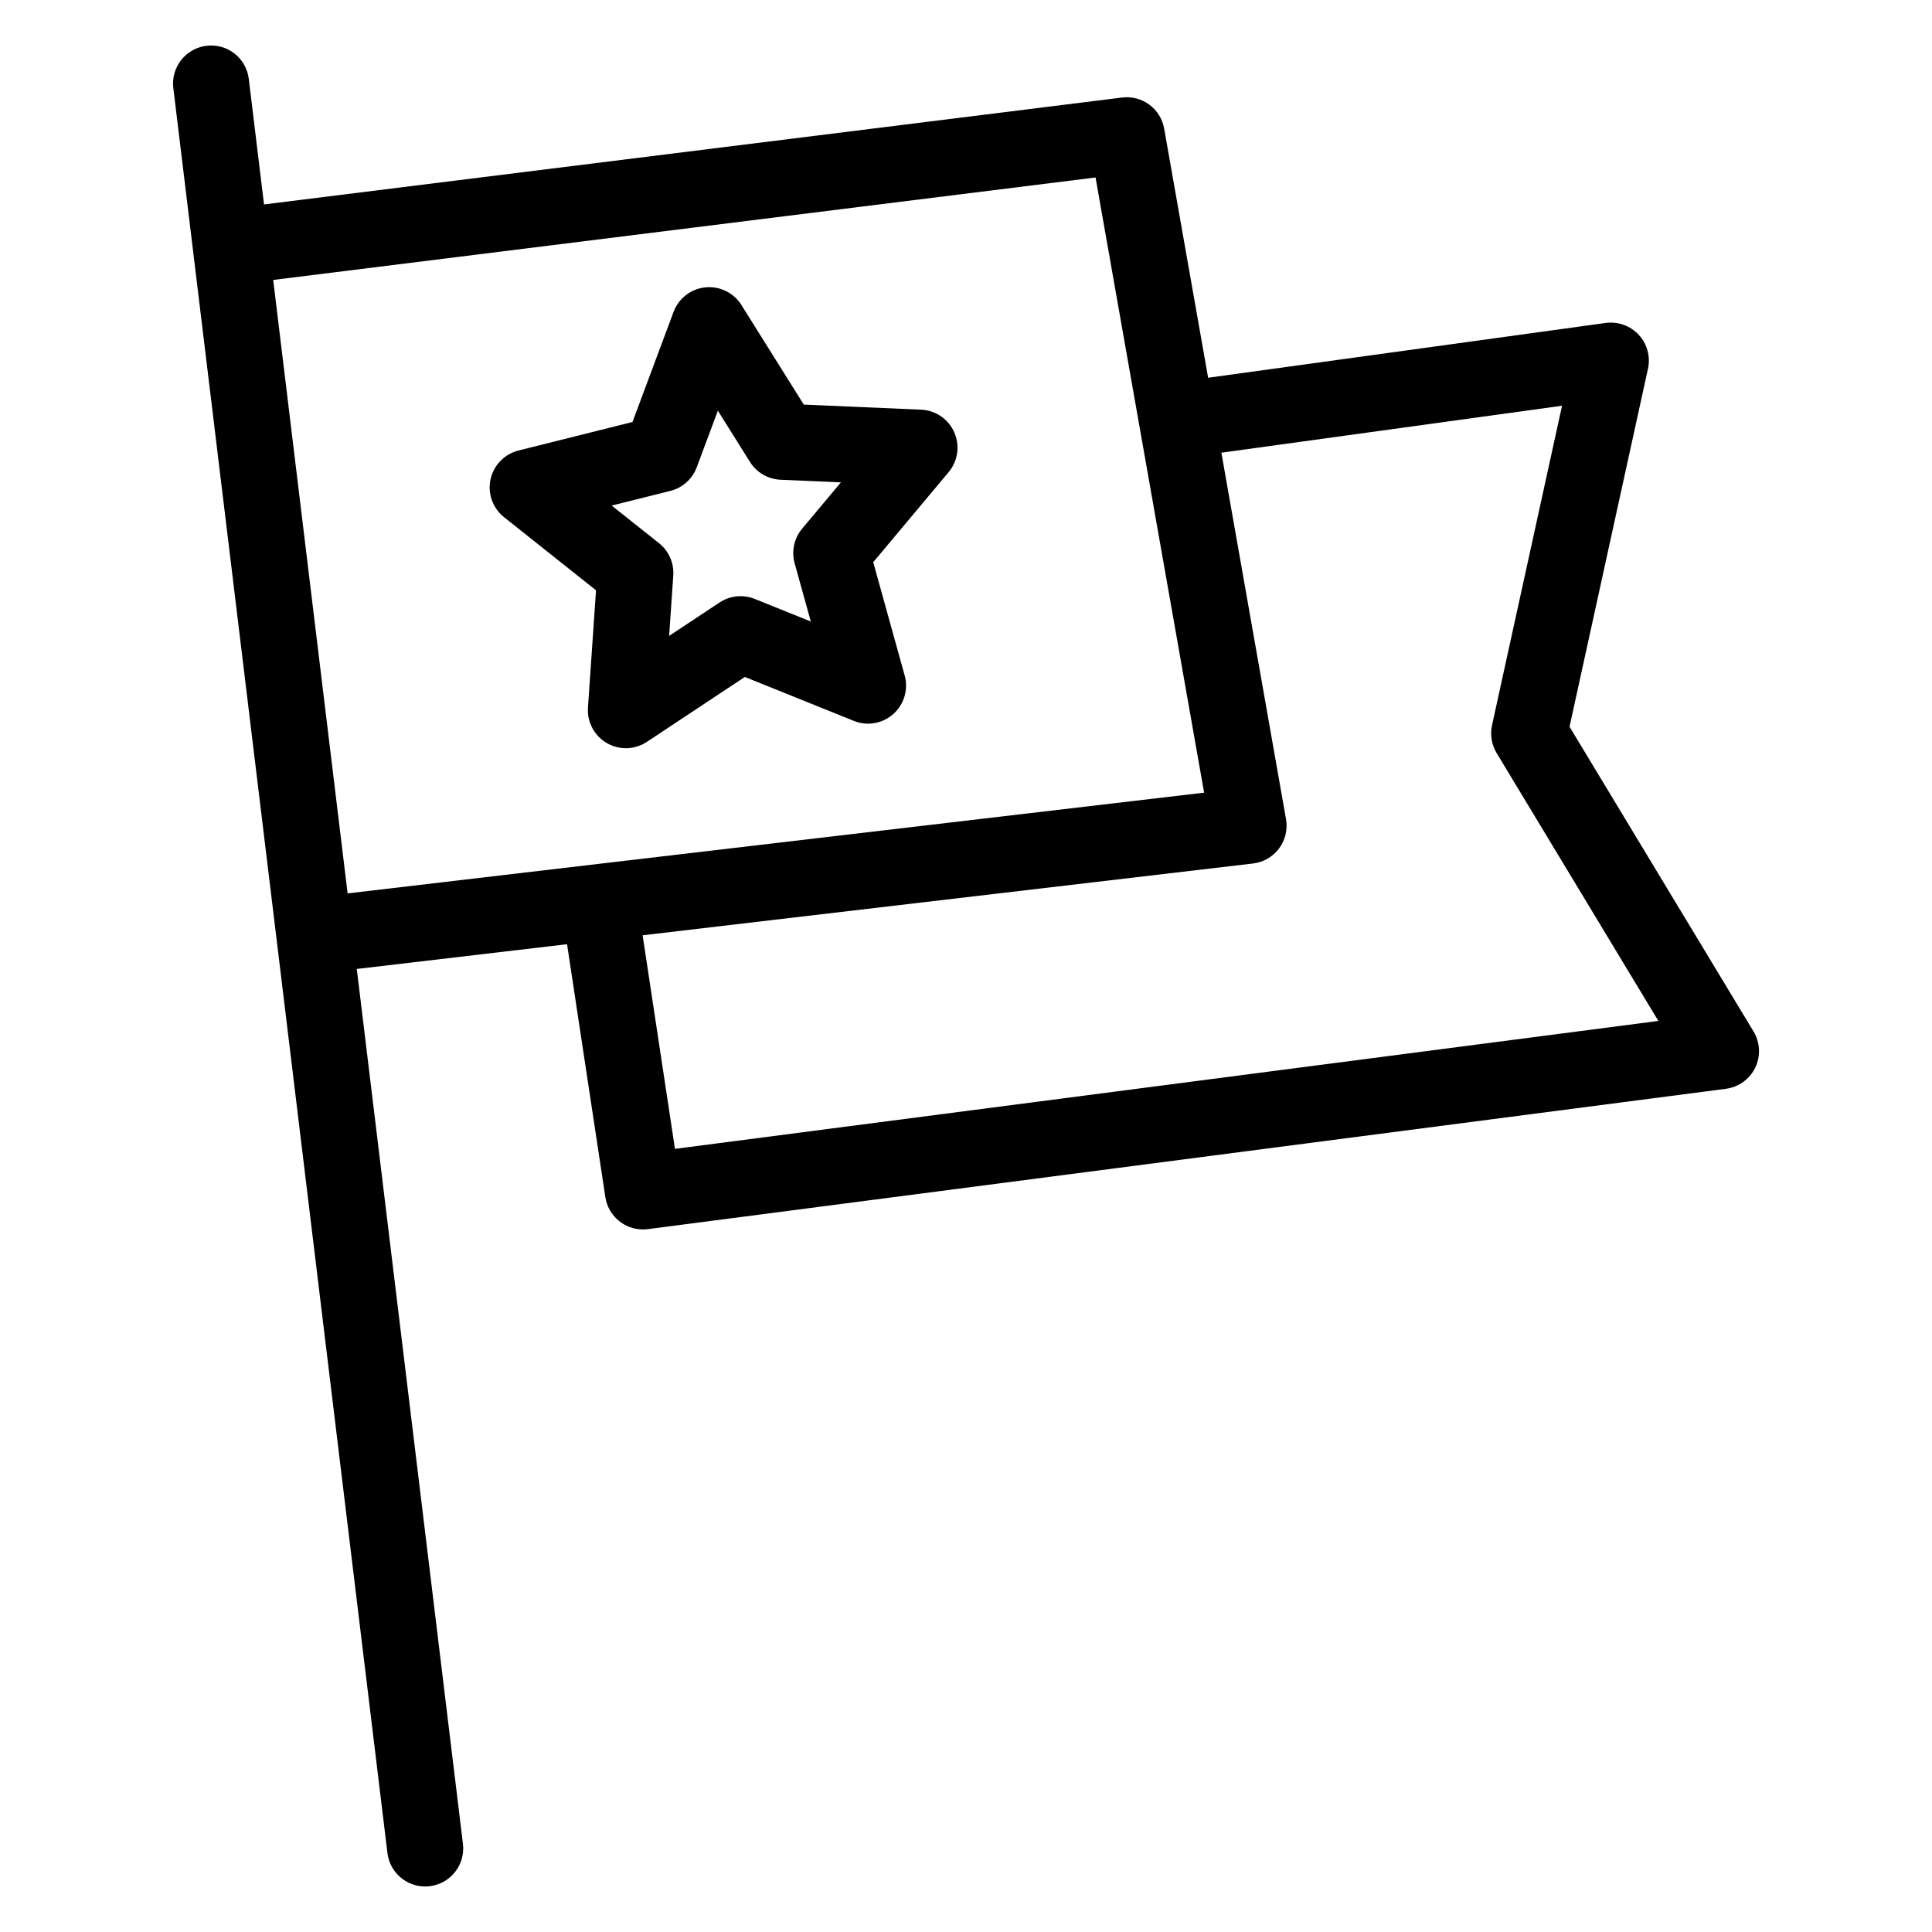
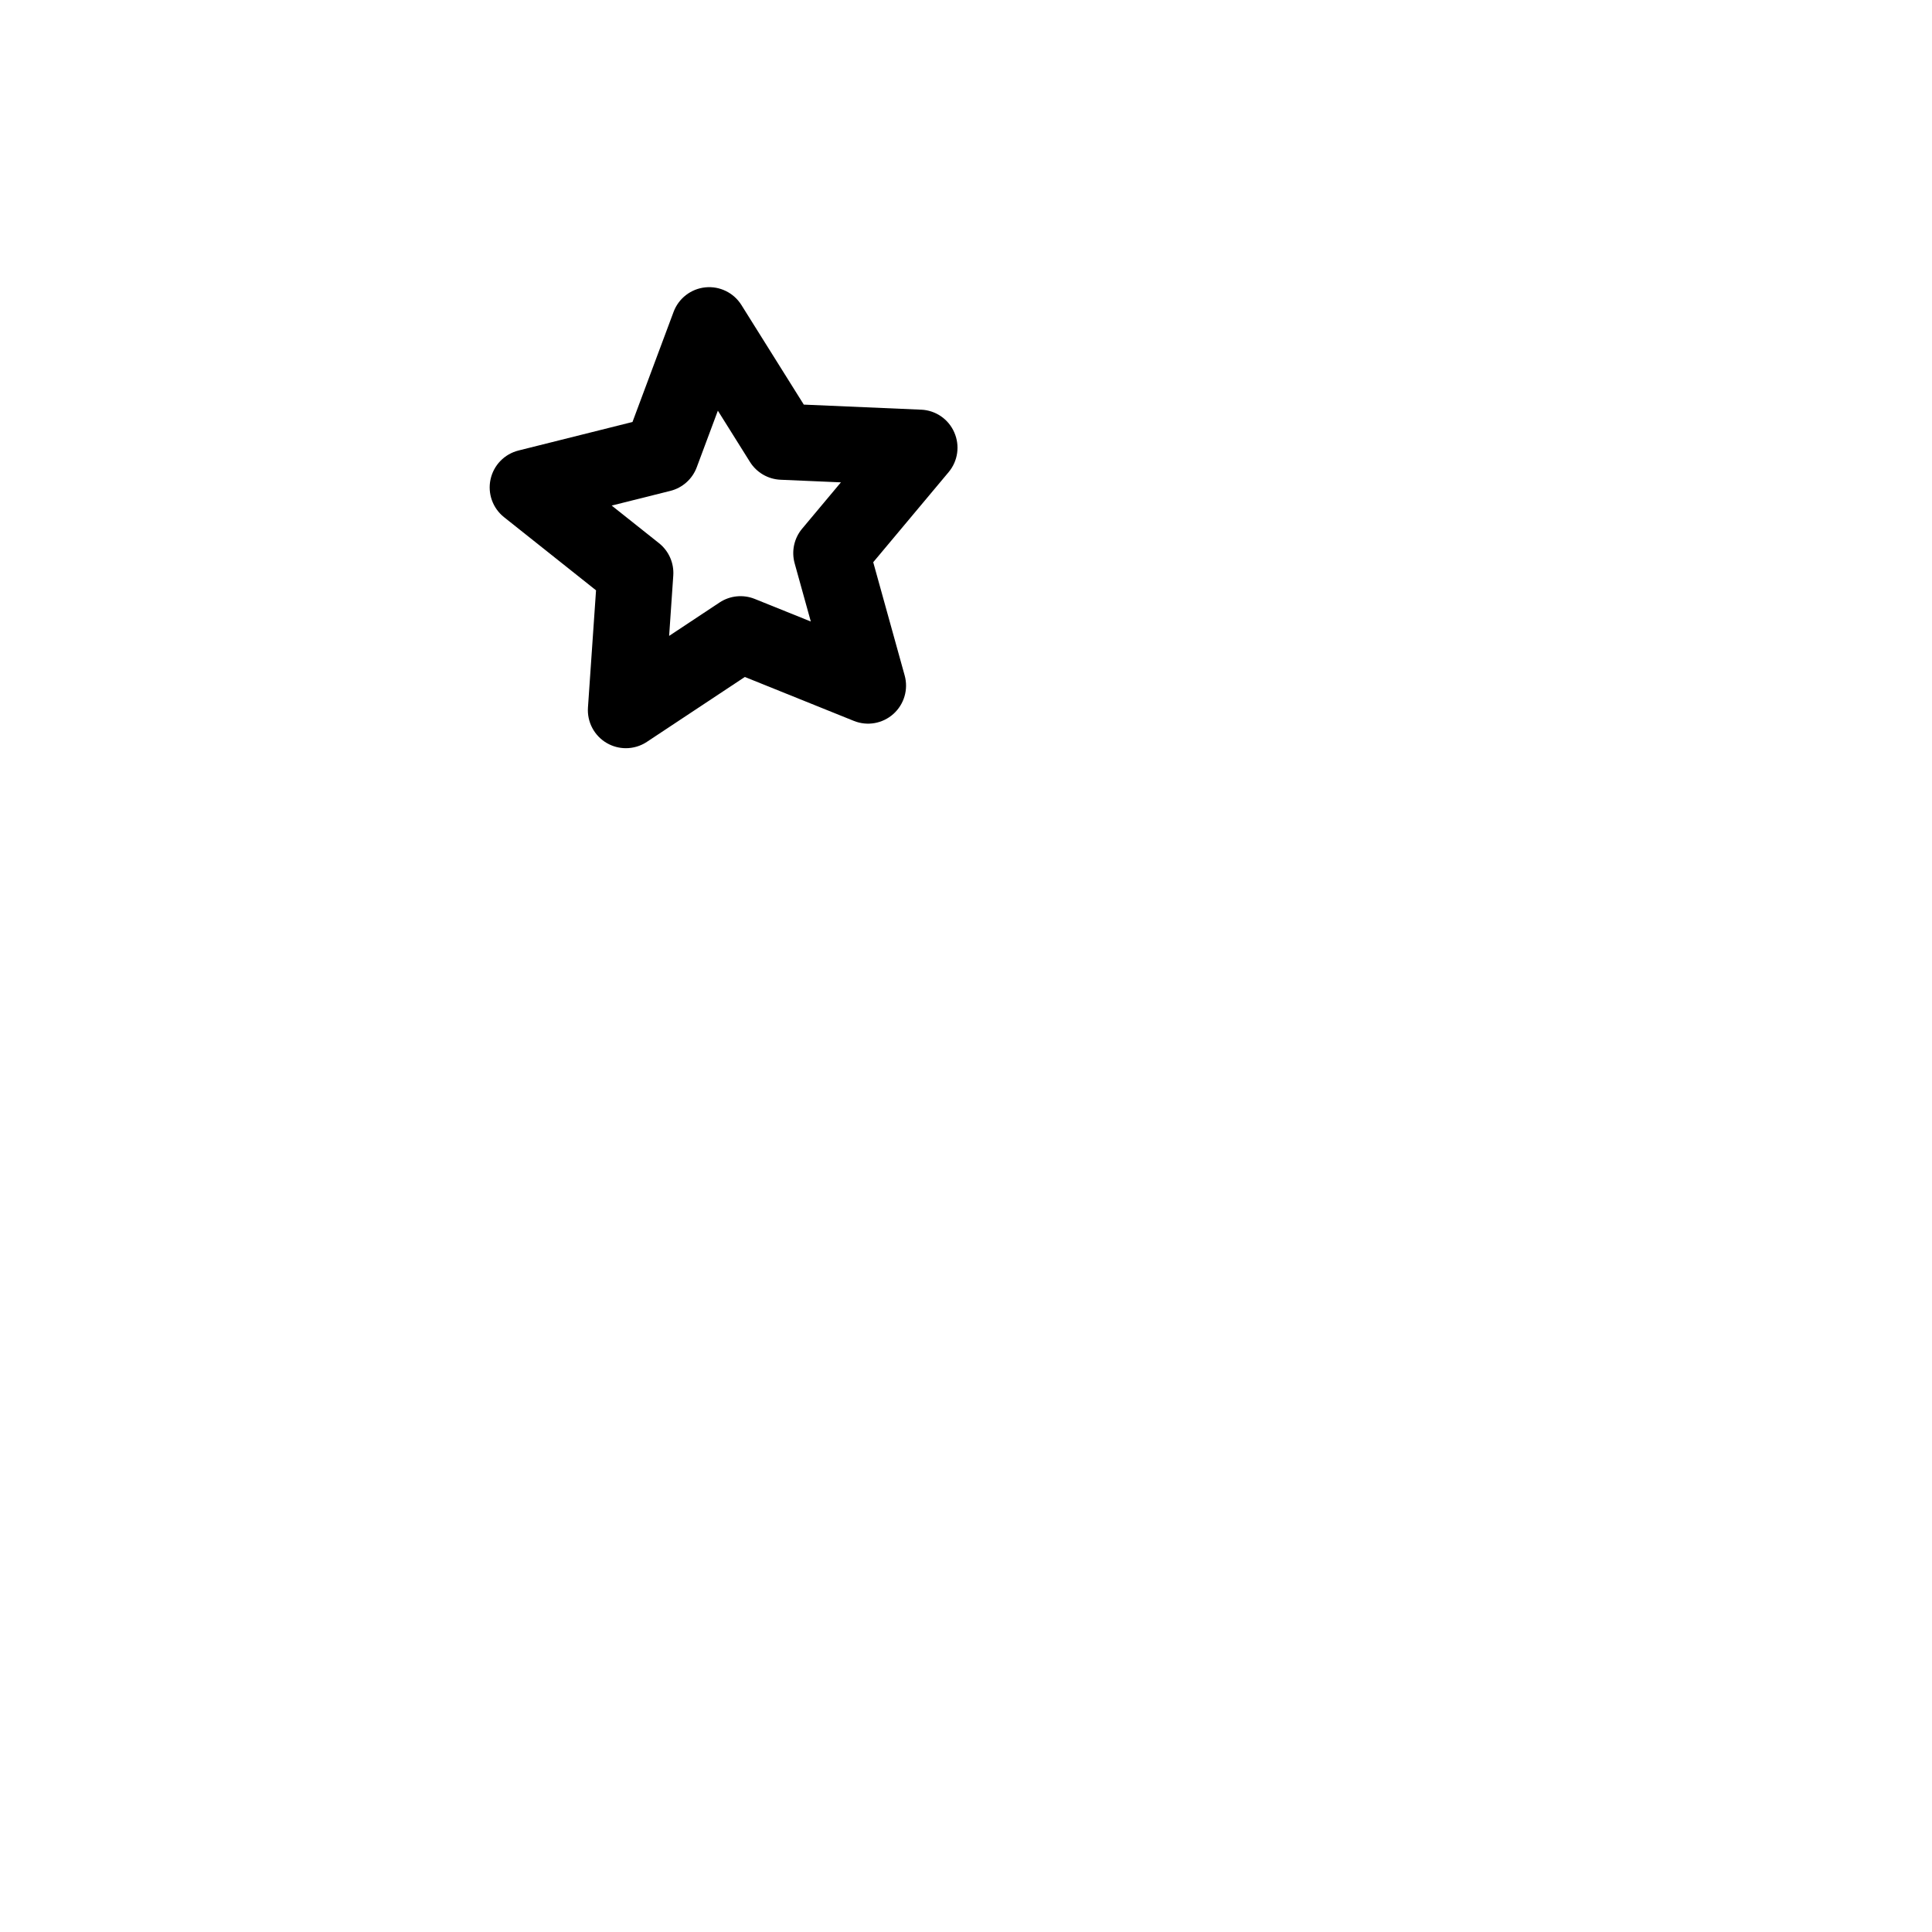
<svg xmlns="http://www.w3.org/2000/svg" fill="#000000" width="800px" height="800px" version="1.1" viewBox="144 144 512 512">
  <g>
-     <path d="m608.7 417.34-48.758-80.75 20.789-94.863c0.707-3.219-0.211-6.578-2.445-8.996-2.231-2.418-5.492-3.578-8.777-3.144l-105.34 14.52-11.652-66.012c-0.938-5.285-5.809-8.906-11.168-8.246l-227.38 28.328-4.035-33.246c-0.664-5.527-5.668-9.488-11.215-8.793-5.519 0.672-9.461 5.699-8.785 11.223l5.254 43.309v0.012 0.012l51.488 424.38c0.621 5.113 4.969 8.863 9.992 8.863 0.402 0 0.816-0.023 1.223-0.074 5.527-0.672 9.461-5.691 8.793-11.219l-28.133-231.86 55.723-6.555 10.152 67.023c0.754 4.977 5.043 8.566 9.949 8.566 0.434 0 0.871-0.023 1.316-0.086l285.69-37.188c3.375-0.438 6.301-2.555 7.777-5.617 1.477-3.062 1.305-6.668-0.453-9.586zm-392.3-199.15 217.93-27.156 28.773 163.03-226.98 26.695zm106.47 230.27-8.57-56.598 161.76-19.027c2.754-0.324 5.254-1.77 6.906-3.988 1.656-2.227 2.324-5.039 1.84-7.769l-17.129-97.109 90.281-12.445-18.555 84.676c-0.551 2.519-0.109 5.152 1.219 7.367l42.859 70.988z" />
    <path d="m388.12 252.57-31.105-1.344-16.535-26.398c-2.035-3.25-5.742-5.062-9.551-4.676-3.82 0.387-7.082 2.906-8.422 6.5l-10.891 29.18-30.215 7.562c-3.719 0.934-6.59 3.894-7.402 7.644s0.574 7.633 3.578 10.02l24.379 19.383-2.141 31.07c-0.262 3.828 1.668 7.473 4.984 9.402 1.57 0.91 3.32 1.367 5.066 1.367 1.945 0 3.883-0.559 5.562-1.676l25.965-17.199 28.879 11.637c3.566 1.445 7.621 0.727 10.484-1.832 2.856-2.555 4.019-6.516 2.992-10.207l-8.332-30.008 19.984-23.875c2.465-2.938 3.043-7.023 1.492-10.535-1.535-3.527-4.945-5.852-8.773-6.016zm-33.535 40.699 4.289 15.438-14.855-5.984c-3.078-1.238-6.566-0.887-9.332 0.945l-13.359 8.852 1.098-15.992c0.227-3.305-1.184-6.516-3.777-8.578l-12.543-9.969 15.543-3.891c3.219-0.805 5.836-3.144 6.992-6.246l5.602-15.008 8.508 13.582c1.758 2.812 4.793 4.574 8.102 4.719l16 0.691-10.281 12.281c-2.129 2.539-2.867 5.965-1.984 9.16z" />
  </g>
</svg>